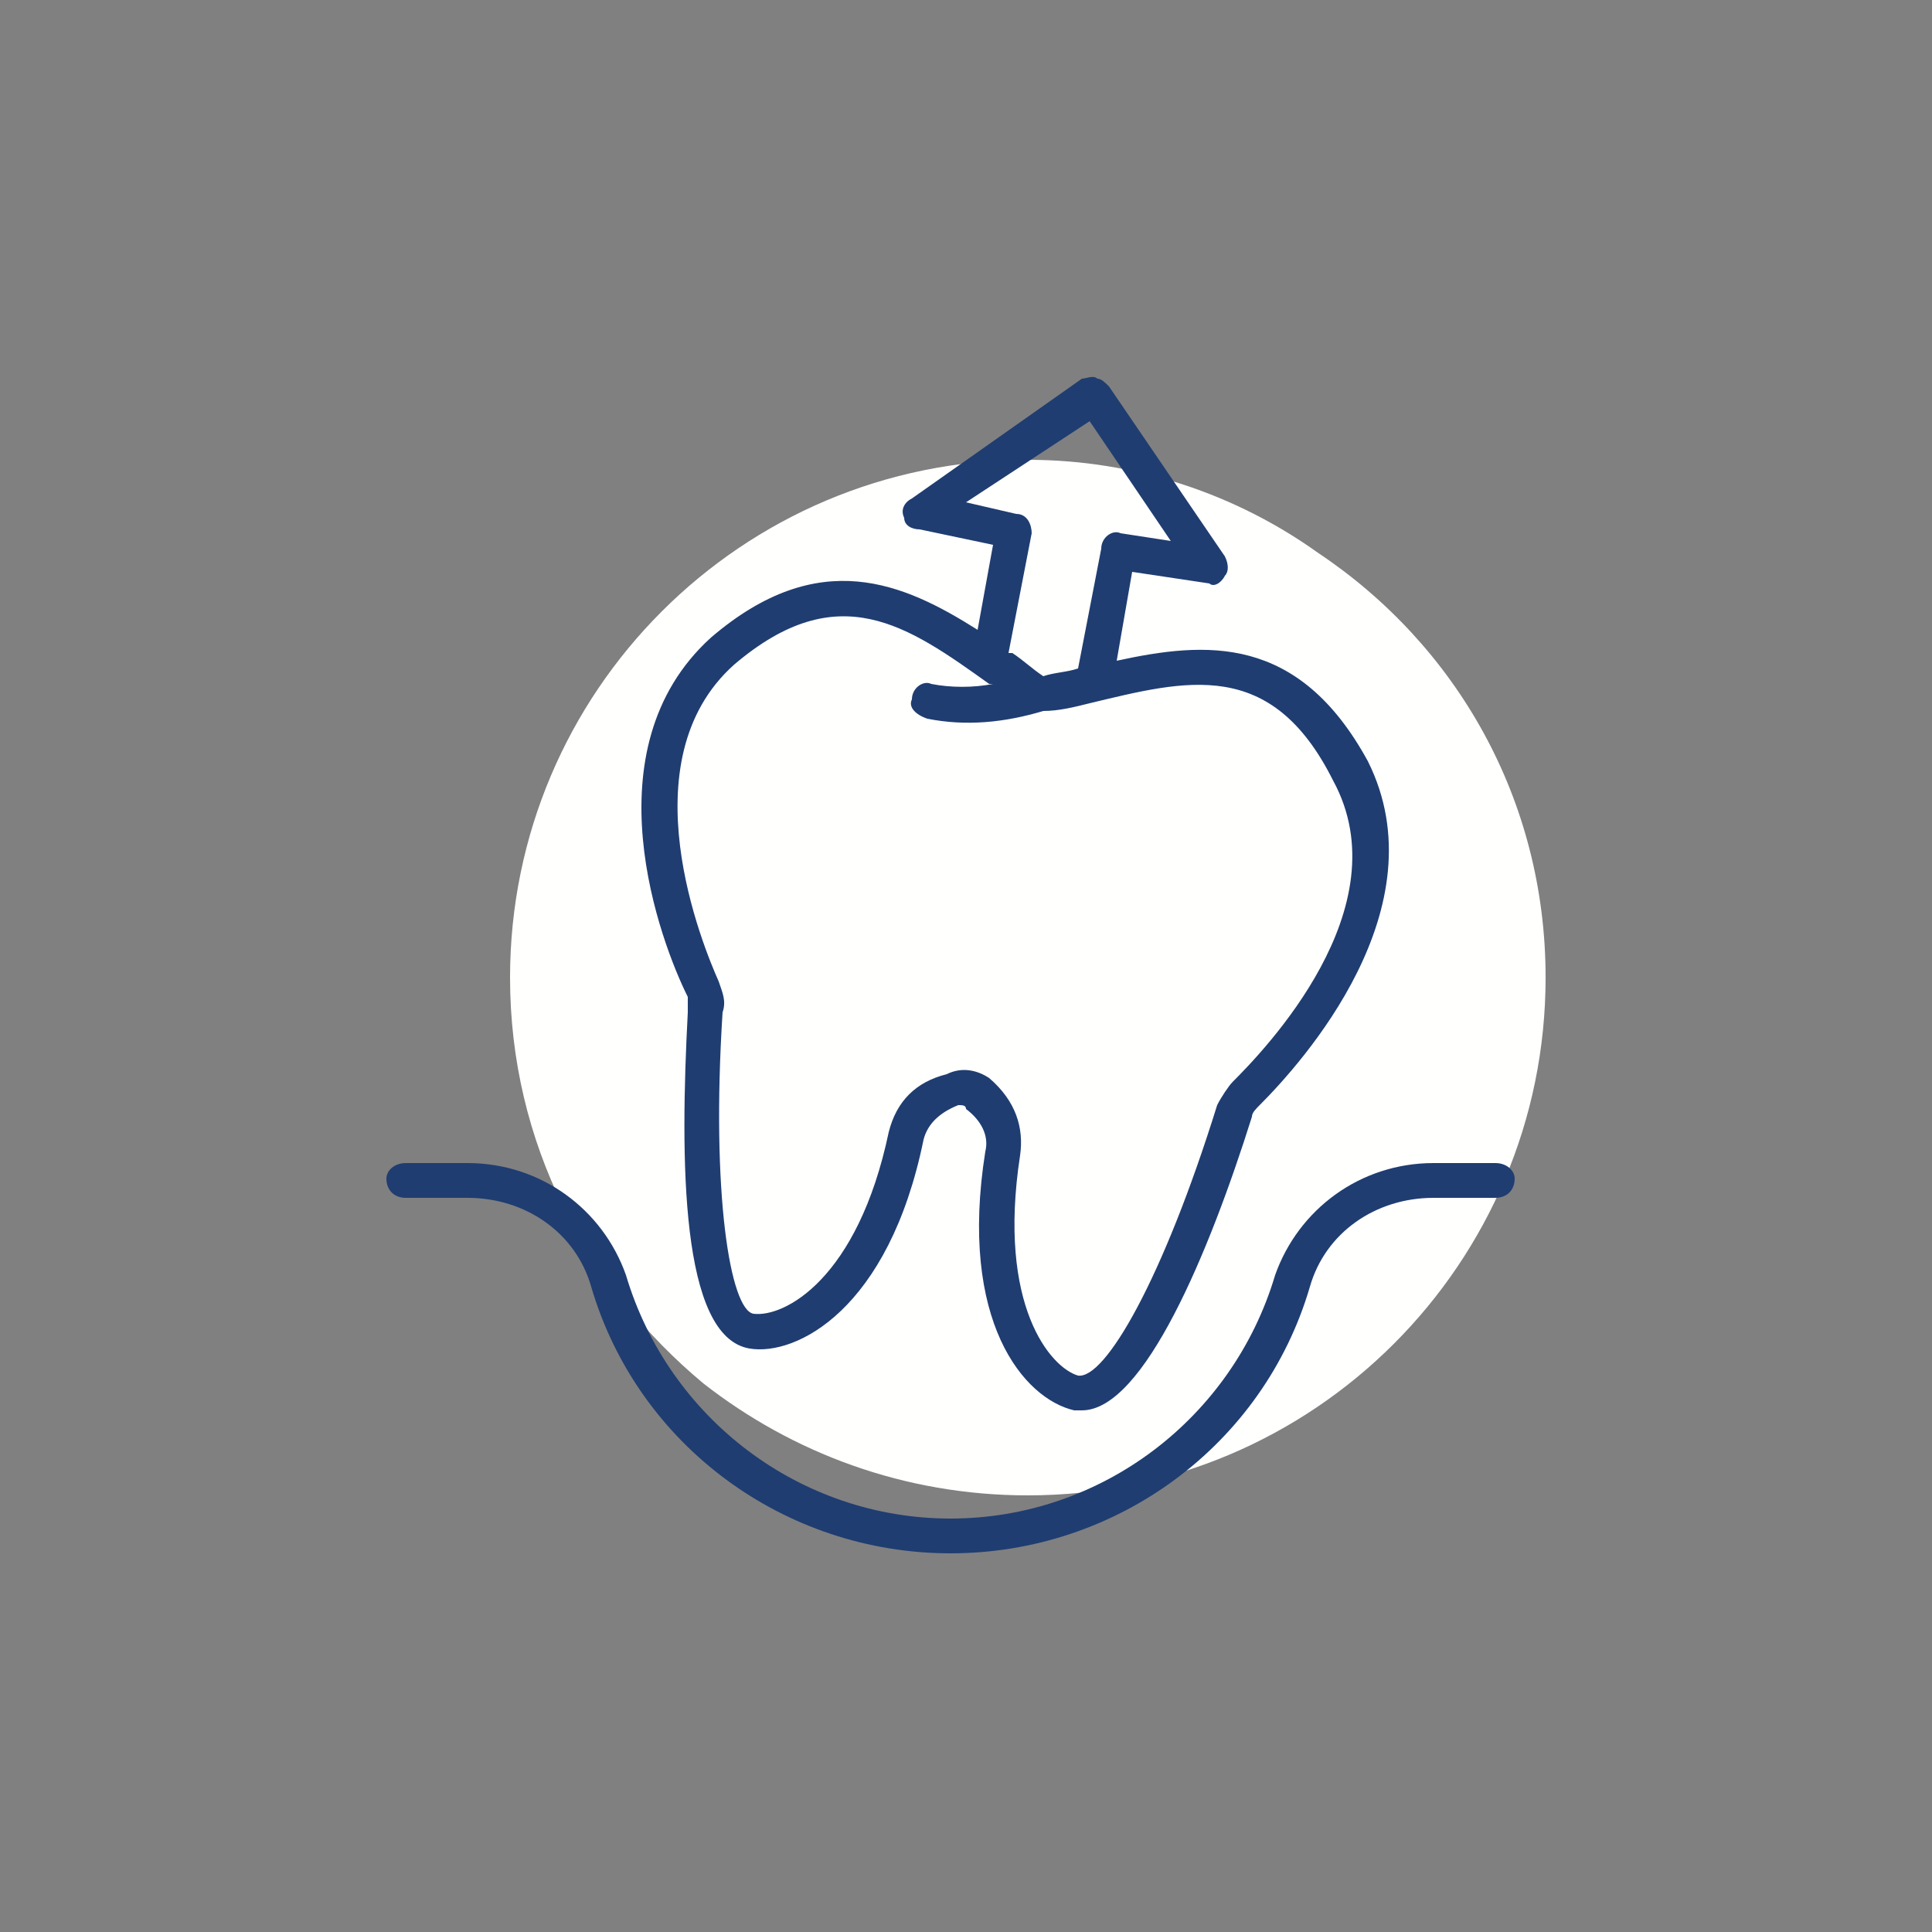
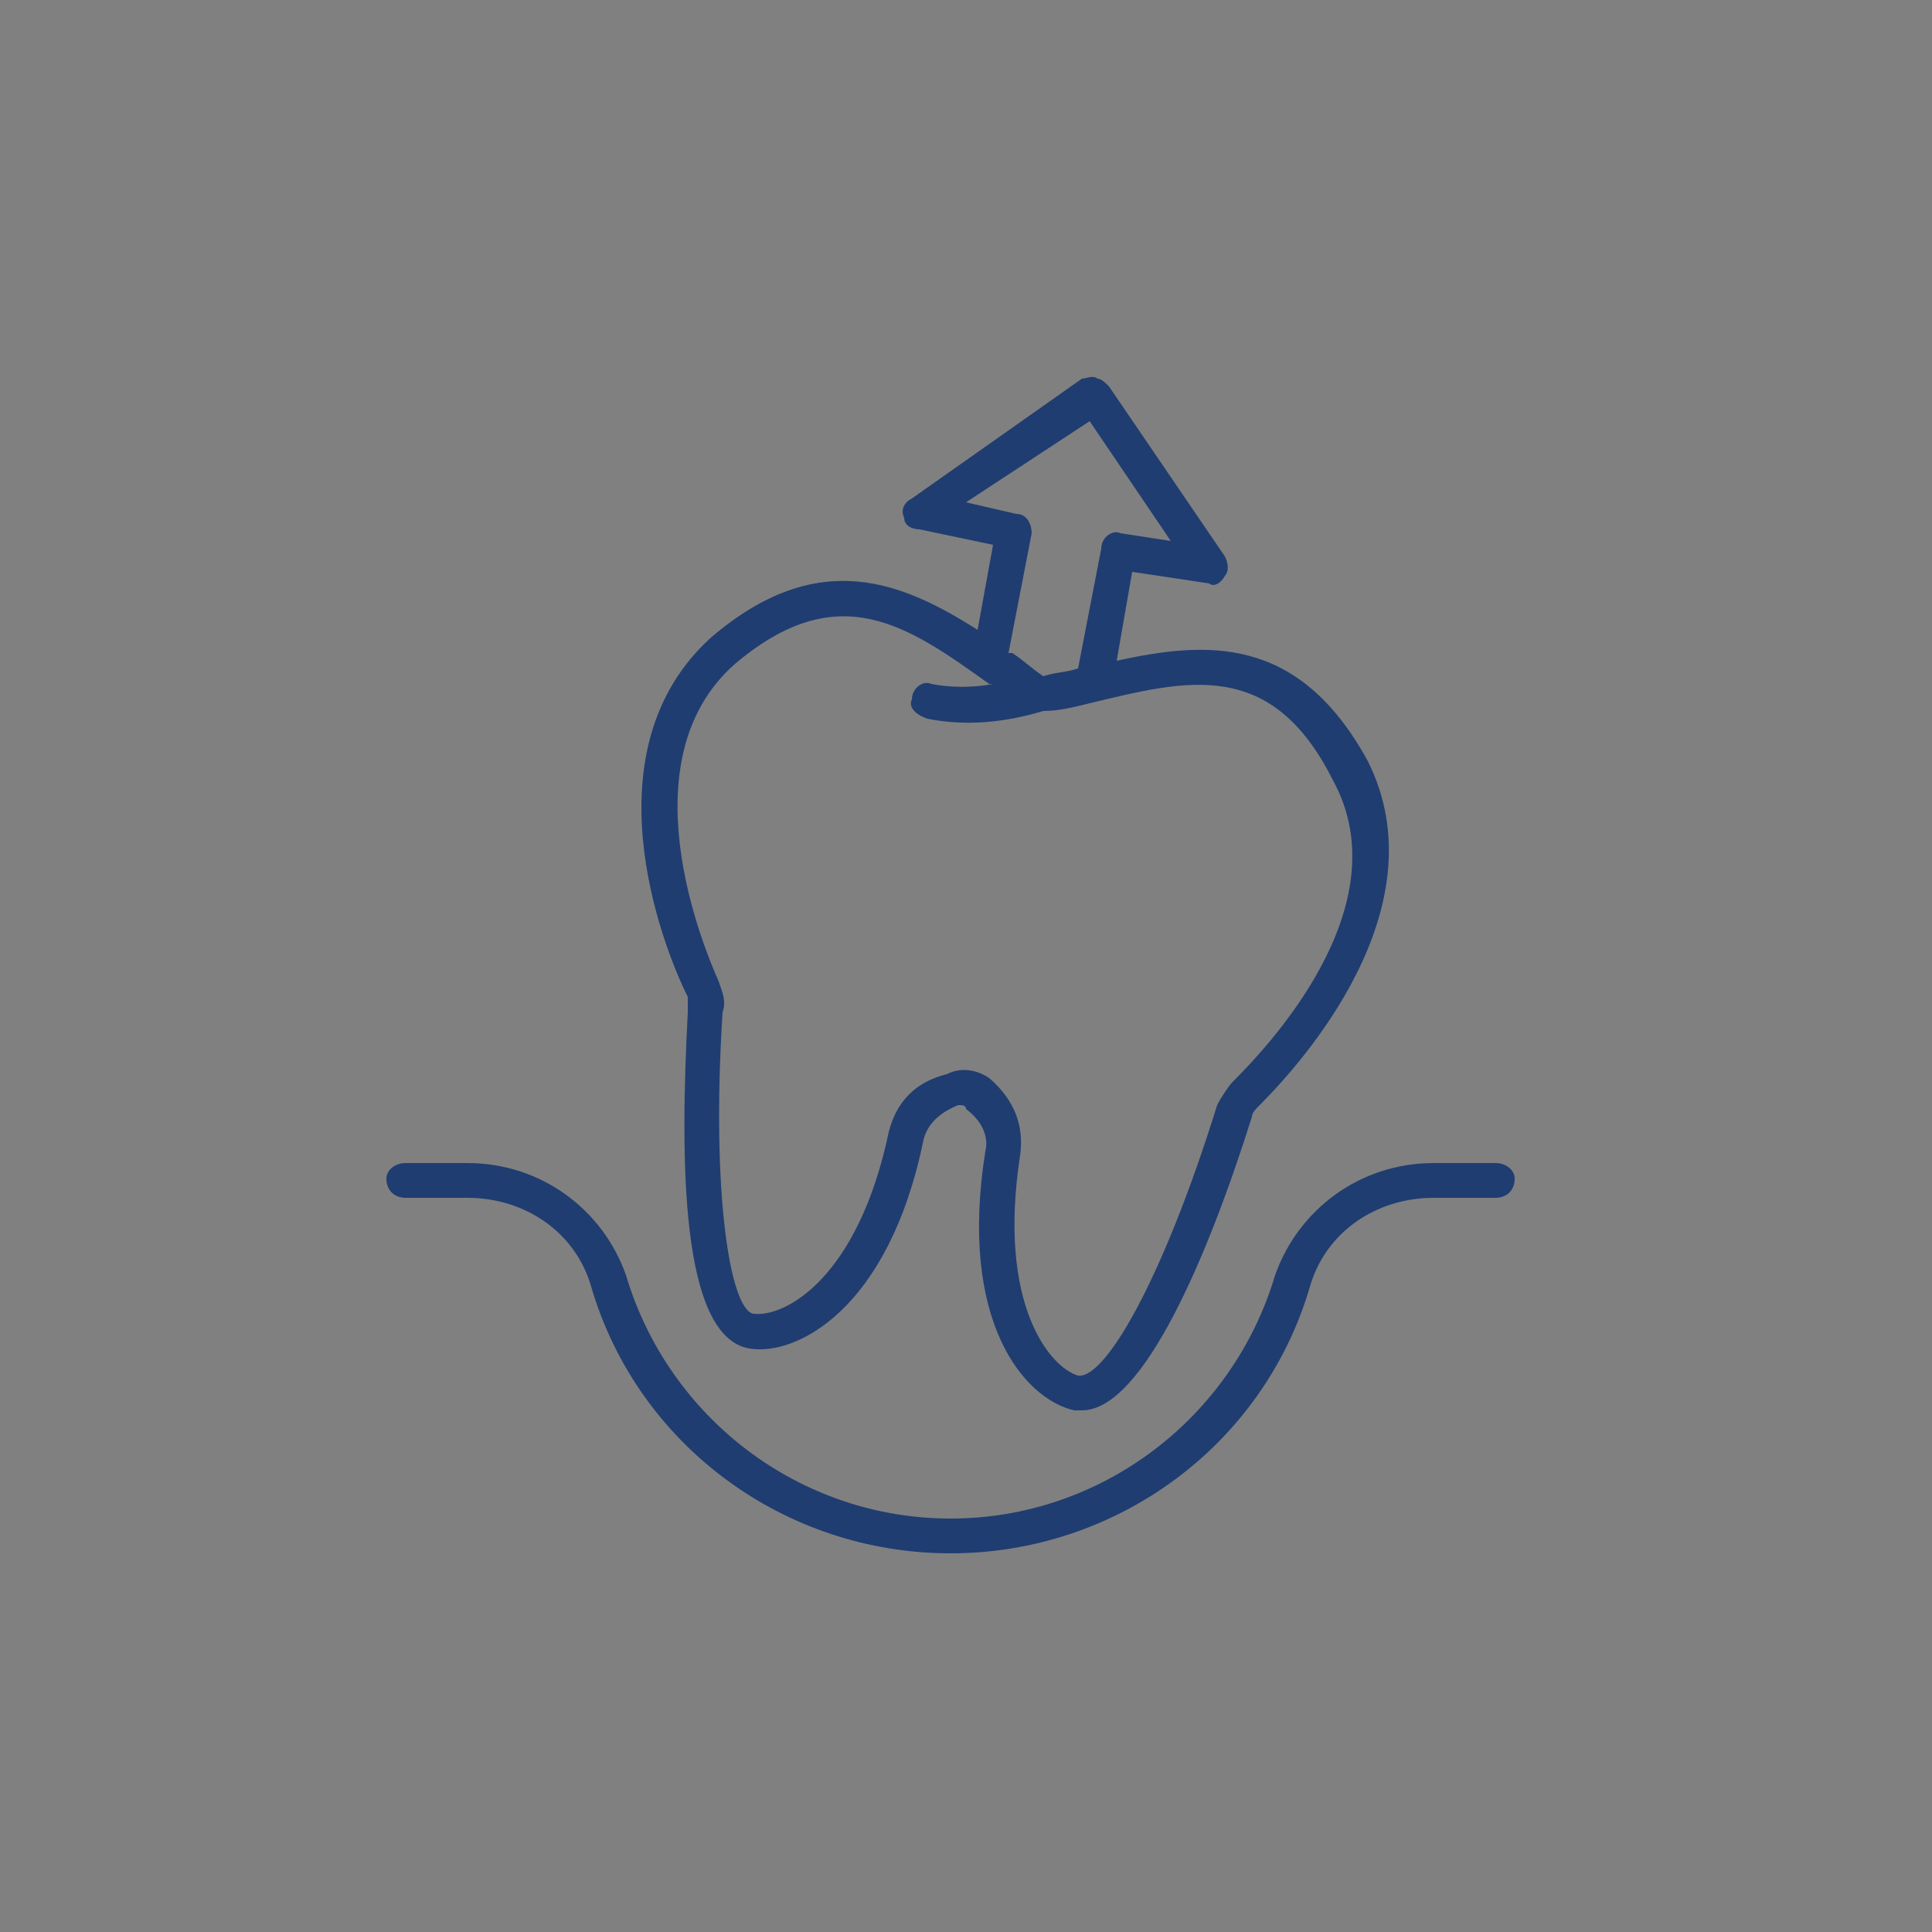
<svg xmlns="http://www.w3.org/2000/svg" xml:space="preserve" width="500px" height="500px" version="1.1" style="shape-rendering:geometricPrecision; text-rendering:geometricPrecision; image-rendering:optimizeQuality; fill-rule:evenodd; clip-rule:evenodd" viewBox="0 0 500 500">
  <rect x="0" y="0" width="500" height="500" fill="#808080" stroke="none" />
  <defs>
    <style type="text/css">
   
    .fil2 {fill:none}
    .fil0 {fill:#FFFFFE}
    .fil1 {fill:#1F3D71;fill-rule:nonzero}
   
  </style>
  </defs>
  <g id="Layer_x0020_1">
    <g id="_1790479892768">
-       <path class="fil0" d="M341 143c-21,-15 -47,-24 -75,-24 -74,0 -134,60 -134,134 0,43 20,80 50,105 23,18 52,29 84,29 74,0 134,-60 134,-134 0,-46 -23,-86 -59,-110z" />
      <path class="fil1" d="M190 172c27,-23 45,-10 66,5 1,0 1,0 1,0 -5,1 -11,1 -16,0 -2,-1 -5,1 -5,4 -1,2 1,4 4,5 10,2 20,1 30,-2l0 0c4,0 8,-1 12,-2 25,-6 47,-12 63,20 18,33 -18,70 -26,78 -1,1 -3,4 -4,6 -14,45 -29,71 -36,70 -7,-2 -21,-18 -15,-57 1,-7 -1,-14 -8,-20 -3,-2 -7,-3 -11,-1 -8,2 -13,7 -15,15l0 0c-8,38 -27,48 -35,47 -6,-1 -11,-31 -8,-78 1,-3 0,-5 -1,-8 -4,-9 -24,-57 4,-82zm73 -39l-13 -3 32 -21 21 31 -13 -2c-2,-1 -5,1 -5,4l-6 31c-3,1 -6,1 -9,2 -3,-2 -5,-4 -8,-6 0,0 -1,0 -1,0l6 -31c0,-2 -1,-5 -4,-5zm-85 129c-2,38 -2,84 16,87 12,2 36,-10 45,-54 0,0 0,0 0,0 1,-4 4,-7 9,-9 1,0 2,0 2,1 4,3 6,7 5,11 0,0 0,0 0,0 -7,44 10,64 23,67 0,0 1,0 2,0 16,0 33,-41 44,-76 0,-1 1,-2 2,-3 11,-11 47,-51 28,-89 -18,-33 -42,-31 -65,-26l4 -23 20 3c1,1 3,0 4,-2 1,-1 1,-3 0,-5l-30 -44c-1,-1 -2,-2 -3,-2 -1,-1 -3,0 -4,0l-44 31c-2,1 -3,3 -2,5 0,2 2,3 4,3l19 4 -4 22c-19,-12 -41,-22 -69,2 -32,29 -13,79 -6,93 0,1 0,2 0,4z" />
      <path class="fil1" d="M387 301l-16 0c-19,0 -35,12 -41,29 -11,37 -45,63 -84,63 -39,0 -73,-26 -84,-63 -6,-17 -22,-29 -41,-29l-16 0c-3,0 -5,2 -5,4 0,3 2,5 5,5l16 0c15,0 28,9 32,23 12,41 50,69 93,69 43,0 81,-28 93,-69 4,-14 17,-23 32,-23l16 0c3,0 5,-2 5,-5 0,-2 -2,-4 -5,-4z" />
    </g>
    <rect class="fil2" width="500" height="500" />
  </g>
</svg>